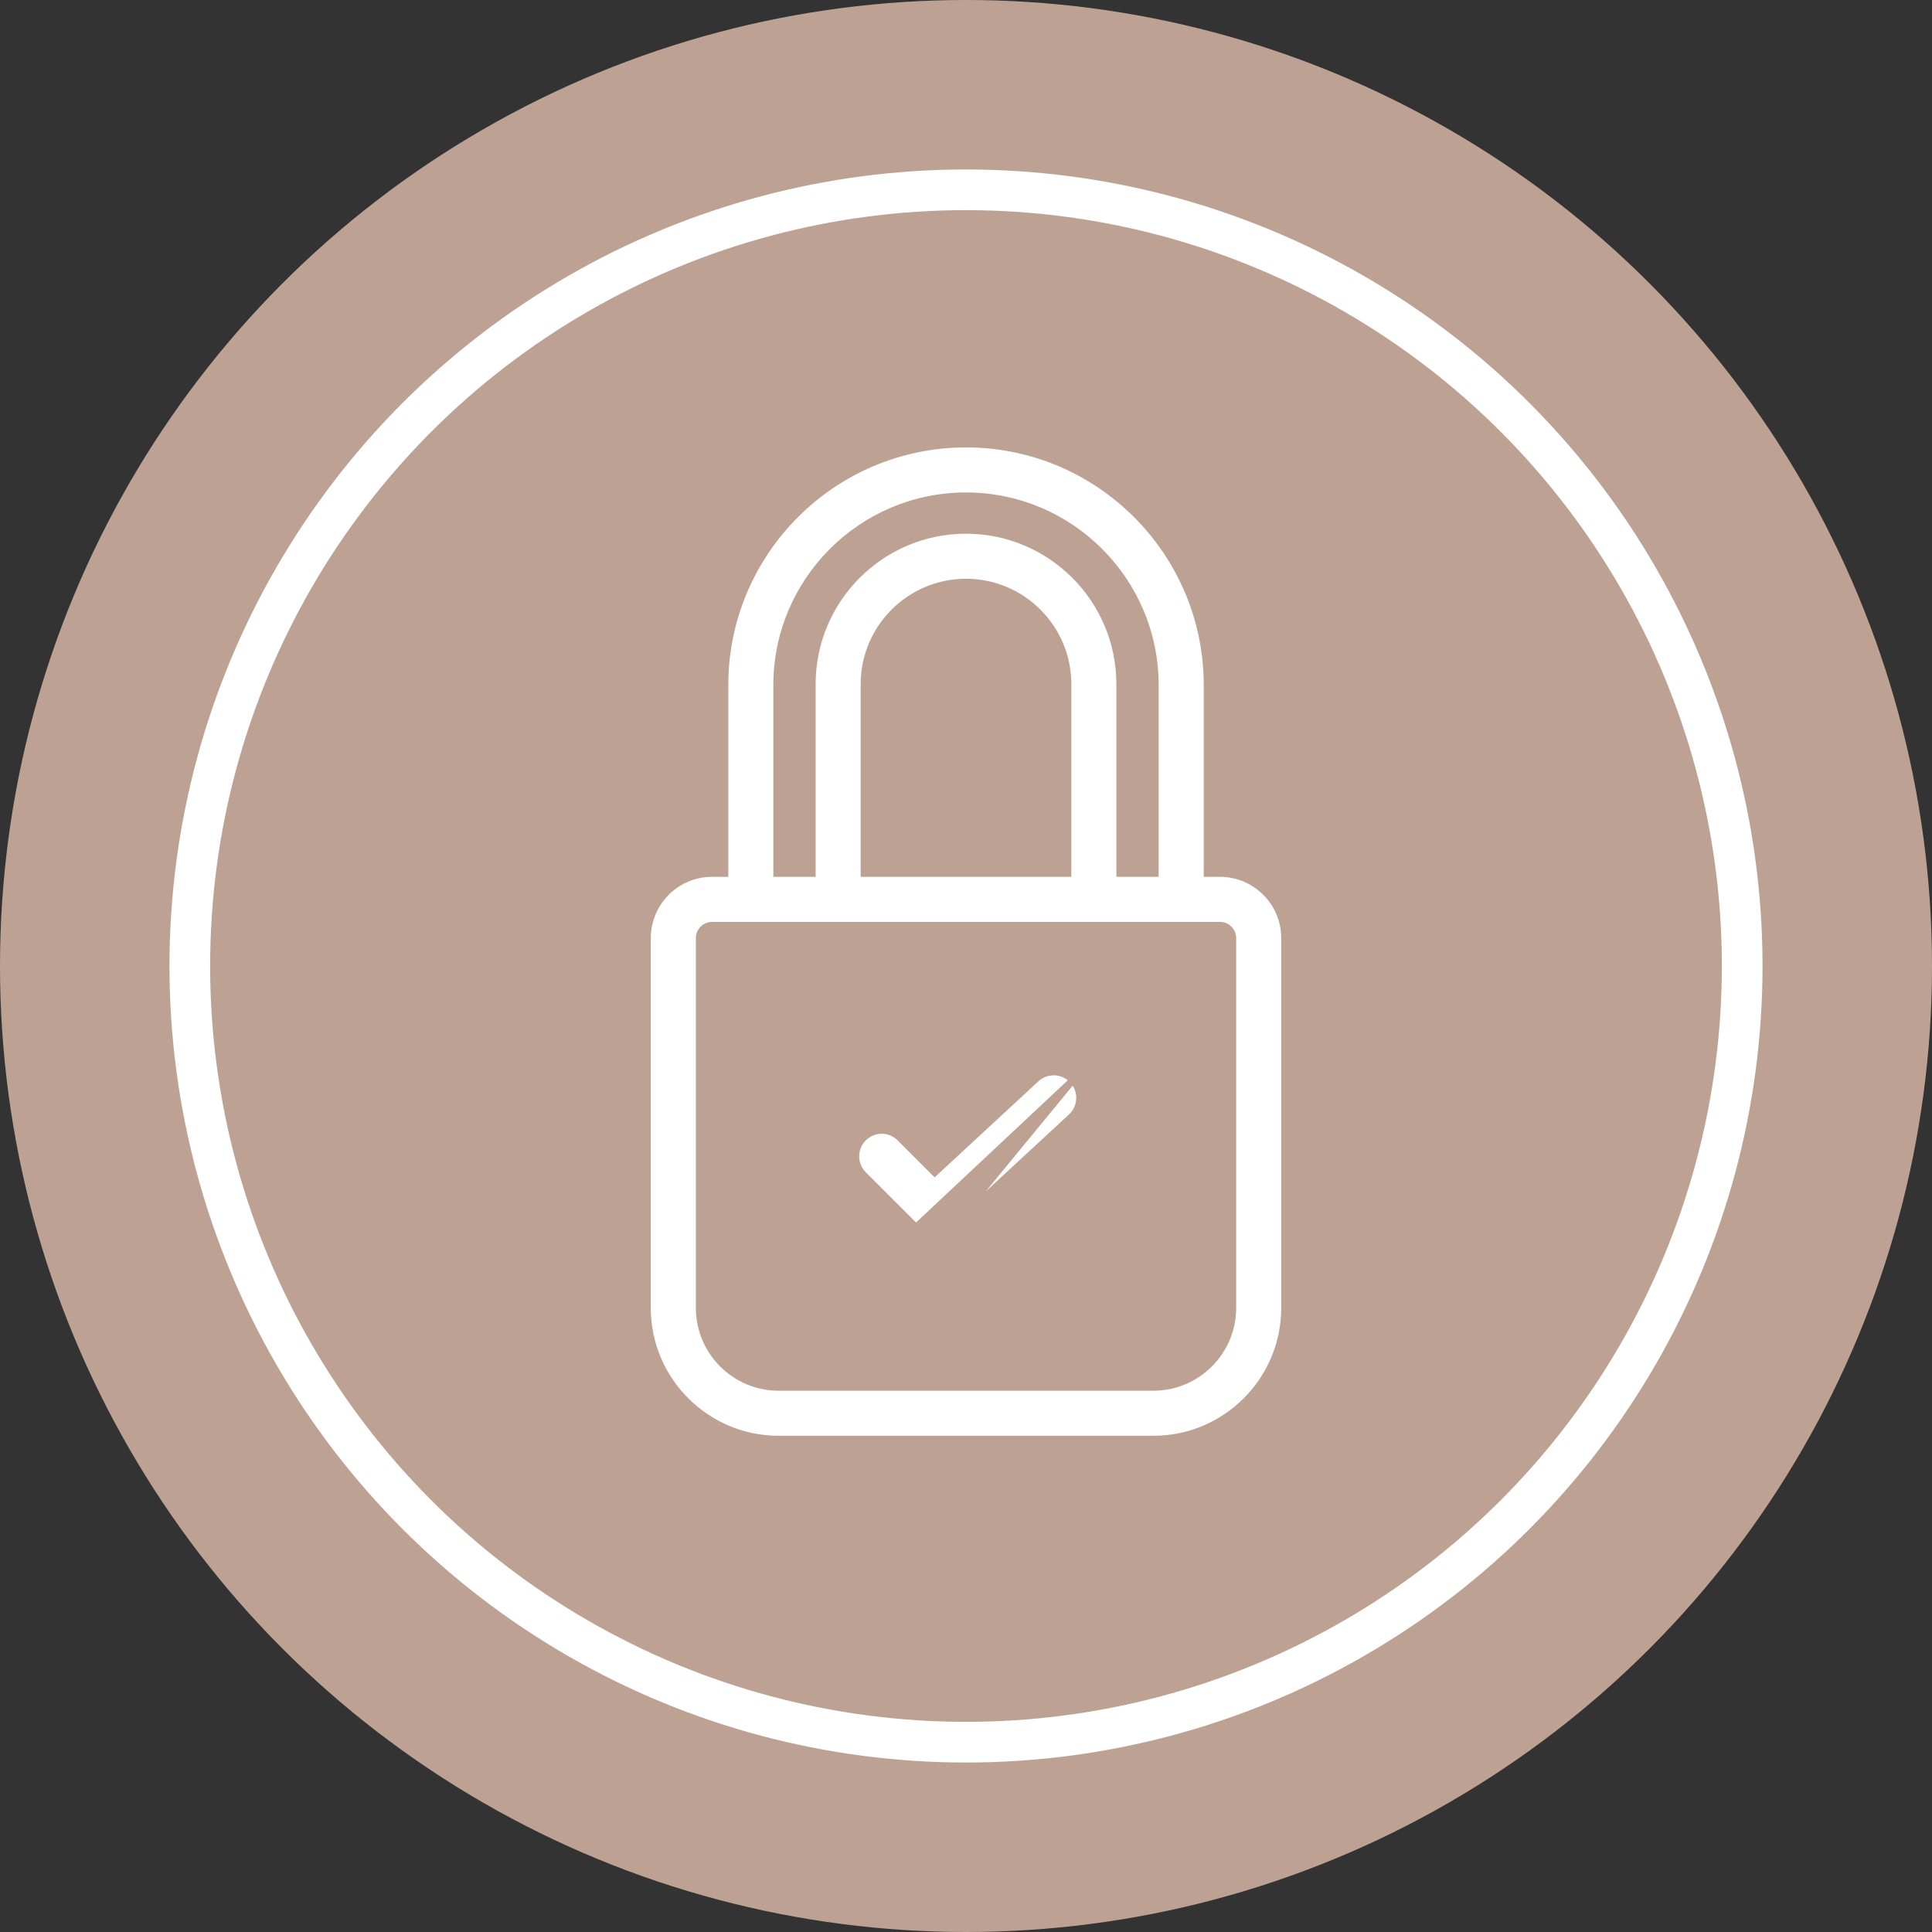
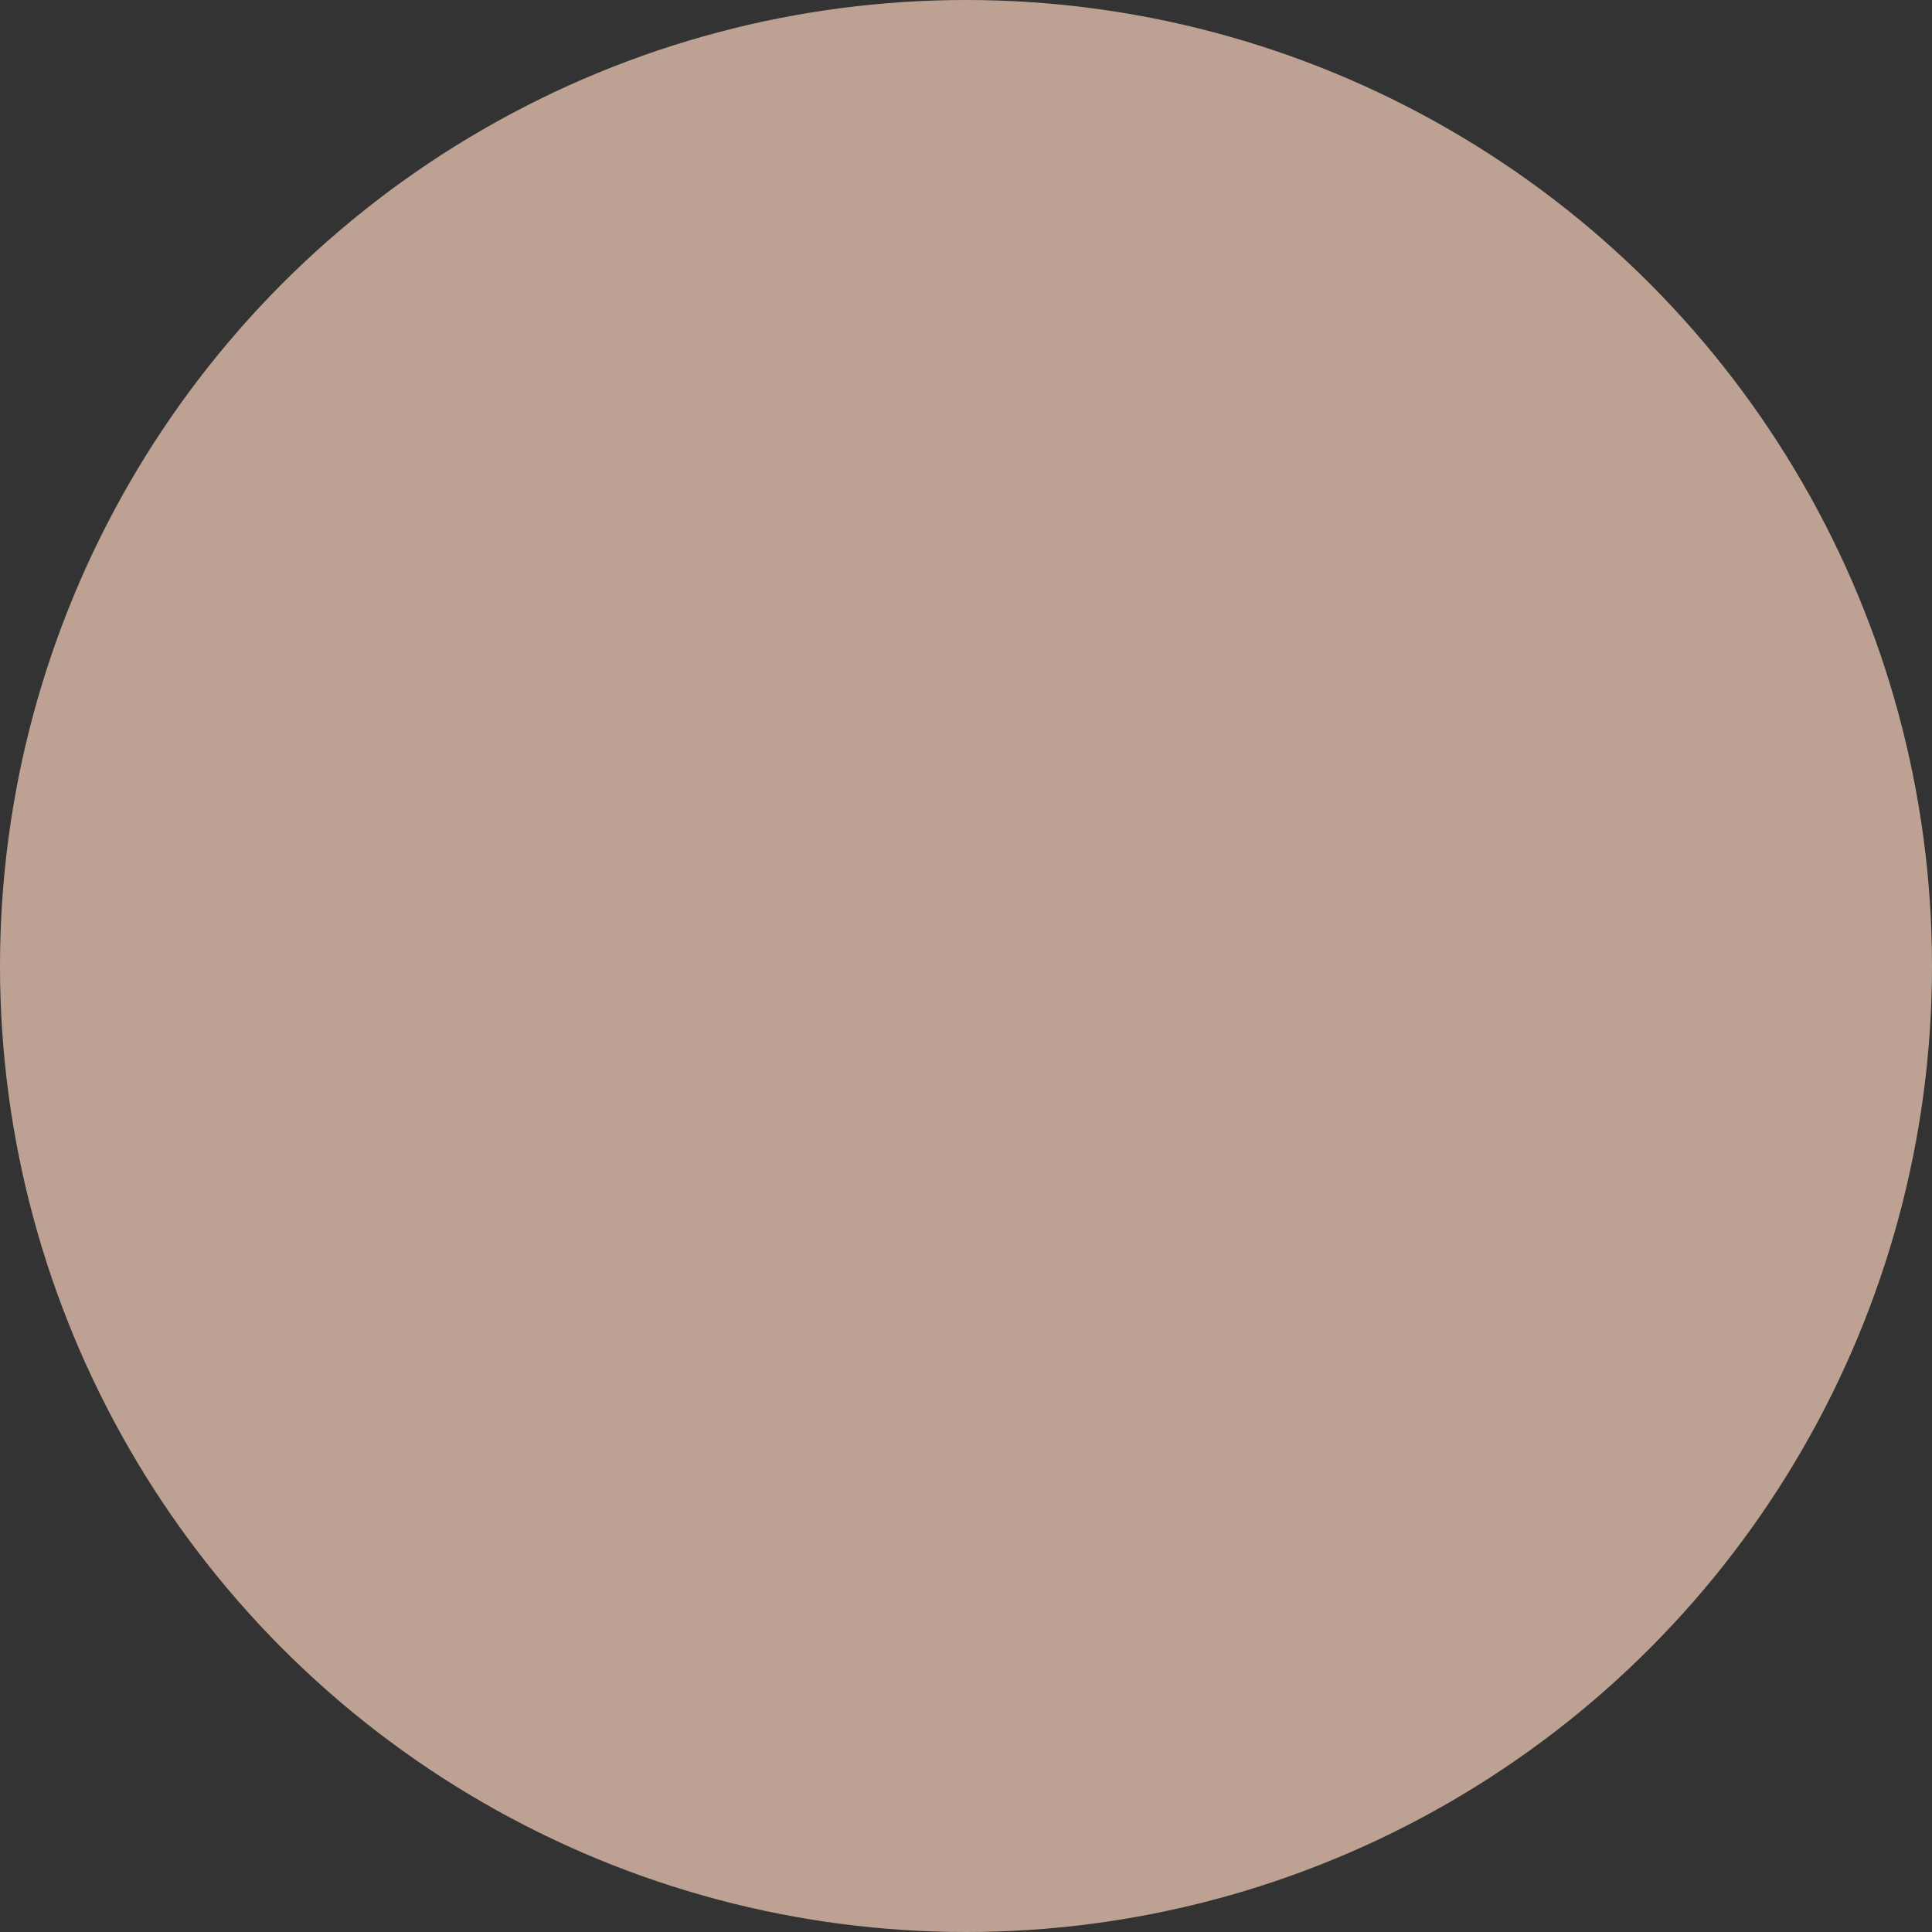
<svg xmlns="http://www.w3.org/2000/svg" width="57" height="57" viewBox="0 0 57 57" fill="none">
  <rect x="0" y="0" width="57" height="57" fill="#333333" stroke="none" />
  <circle cx="28.5" cy="28.5" r="28.5" fill="#BDA293" />
-   <circle cx="28.5" cy="28.5" r="22.9" stroke="white" stroke-width="1.2" />
-   <path d="M35.614 25.669V25.769H35.714H35.993C37.044 25.769 37.9 26.625 37.9 27.676V38.587C37.9 40.723 36.163 42.46 34.027 42.46H22.973C20.838 42.46 19.1 40.723 19.1 38.587V27.676C19.1 26.625 19.956 25.769 21.007 25.769H21.287H21.387V25.669V20.213C21.387 16.291 24.578 13.1 28.5 13.1C32.422 13.1 35.614 16.291 35.614 20.213V25.669ZM33.984 25.769H34.084V25.669V20.213C34.084 17.134 31.579 14.629 28.5 14.629C25.421 14.629 22.916 17.134 22.916 20.213V25.669V25.769H23.016H23.864H23.964V25.669V20.182C23.964 17.681 25.999 15.646 28.5 15.646C31.001 15.646 33.036 17.681 33.036 20.182V25.669V25.769H33.136H33.984ZM31.407 25.769H31.507V25.669V20.182C31.507 18.524 30.158 17.175 28.5 17.175C26.842 17.175 25.493 18.524 25.493 20.182V25.669V25.769H25.593H31.407ZM34.027 40.931C35.319 40.931 36.371 39.88 36.371 38.587L36.371 27.676C36.371 27.468 36.201 27.299 35.993 27.299H21.007C20.799 27.299 20.63 27.468 20.63 27.676V38.587C20.63 39.88 21.681 40.931 22.973 40.931H34.027Z" fill="white" stroke="#BDA293" stroke-width="0.2" />
-   <path d="M31.649 31.871L31.649 31.871C31.362 31.561 30.878 31.542 30.568 31.829L27.648 34.531L27.577 34.597L27.509 34.529L26.554 33.574L26.554 33.574C26.256 33.275 25.771 33.275 25.473 33.574C25.174 33.873 25.174 34.357 25.473 34.656L27.016 36.198L27.022 36.204C27.023 36.205 27.023 36.205 27.024 36.206L31.649 31.871ZM31.649 31.871C31.936 32.181 31.917 32.665 31.607 32.952L31.607 32.952L28.076 36.219L28.075 36.219M31.649 31.871L28.075 36.219M27.097 36.267L27.097 36.268C27.099 36.269 27.1 36.27 27.102 36.272C27.112 36.279 27.119 36.285 27.127 36.29L27.127 36.29C27.137 36.297 27.148 36.303 27.162 36.312L27.162 36.312C27.166 36.314 27.17 36.316 27.173 36.319C27.181 36.323 27.186 36.327 27.193 36.33L27.193 36.33C27.204 36.336 27.215 36.341 27.23 36.348L27.231 36.349L27.231 36.349C27.237 36.352 27.242 36.354 27.246 36.356C27.252 36.359 27.256 36.361 27.262 36.363L27.262 36.363C27.272 36.367 27.283 36.371 27.297 36.376L27.097 36.267ZM27.097 36.267C27.084 36.258 27.074 36.25 27.065 36.242L27 36.319M27.097 36.267L26.968 36.29L26.971 36.292C26.98 36.301 26.99 36.31 27 36.319M27 36.319C27.012 36.329 27.024 36.338 27.036 36.347M27 36.319L27.065 36.243C27.057 36.236 27.049 36.228 27.039 36.219L27.036 36.217L27.036 36.347M27.036 36.347C27.038 36.349 27.04 36.35 27.041 36.351C27.051 36.358 27.061 36.366 27.071 36.373L27.036 36.347ZM28.029 36.259L28.029 36.259C28.036 36.253 28.043 36.247 28.051 36.239L28.029 36.259ZM28.029 36.259C28.019 36.266 28.009 36.273 27.997 36.282L28.055 36.363L28.029 36.259ZM28.075 36.219L28.07 36.224C28.069 36.224 28.069 36.225 28.068 36.225C28.065 36.228 28.061 36.231 28.056 36.235L28.075 36.219ZM27.634 36.418L27.628 36.419L27.904 36.339C27.893 36.344 27.882 36.349 27.868 36.355L27.867 36.355C27.867 36.355 27.867 36.355 27.867 36.355C27.867 36.355 27.867 36.355 27.867 36.355C27.862 36.358 27.858 36.36 27.854 36.361C27.848 36.364 27.843 36.366 27.837 36.369C27.827 36.373 27.816 36.377 27.801 36.382L27.798 36.383C27.798 36.383 27.798 36.383 27.798 36.383C27.791 36.385 27.786 36.386 27.783 36.388C27.778 36.389 27.774 36.391 27.769 36.392L27.769 36.392C27.757 36.395 27.745 36.398 27.729 36.402L27.725 36.403L27.725 36.403C27.716 36.405 27.712 36.406 27.709 36.407C27.706 36.407 27.704 36.408 27.7 36.409L27.699 36.409C27.684 36.412 27.669 36.414 27.649 36.416L27.661 36.515L27.65 36.416C27.644 36.417 27.639 36.417 27.636 36.418L27.634 36.418Z" fill="white" stroke="#BDA293" stroke-width="0.2" />
</svg>